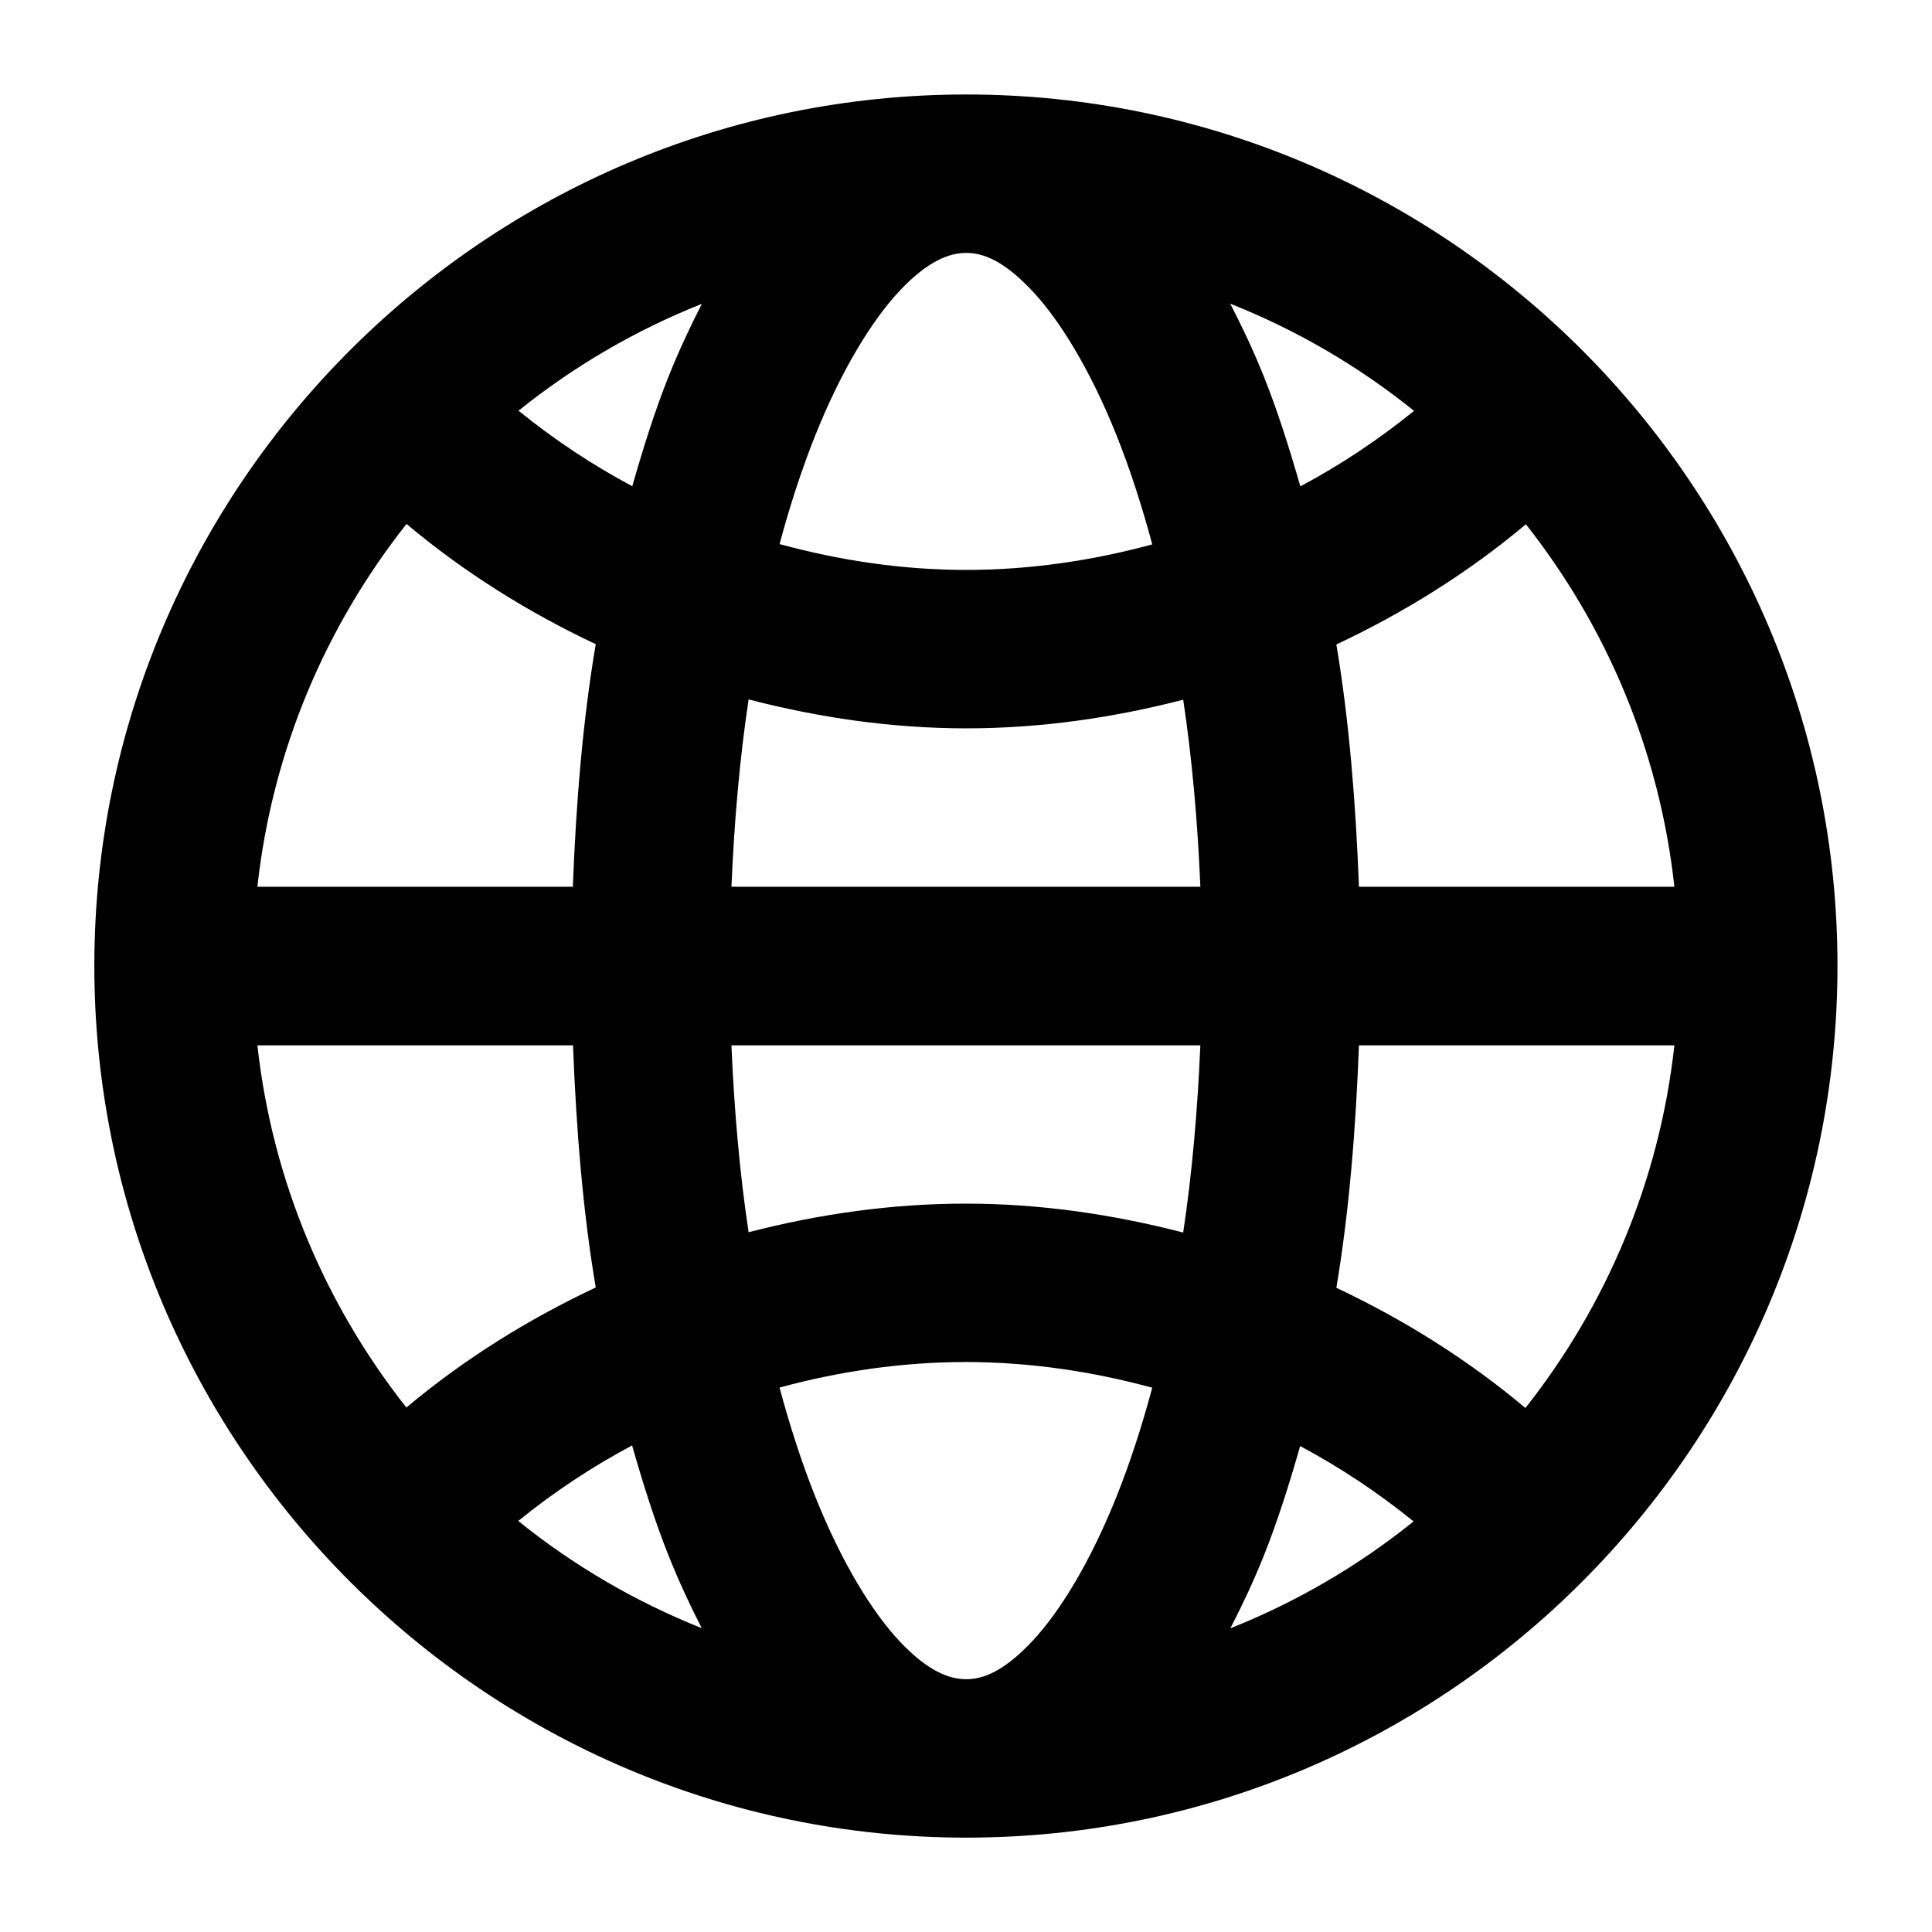
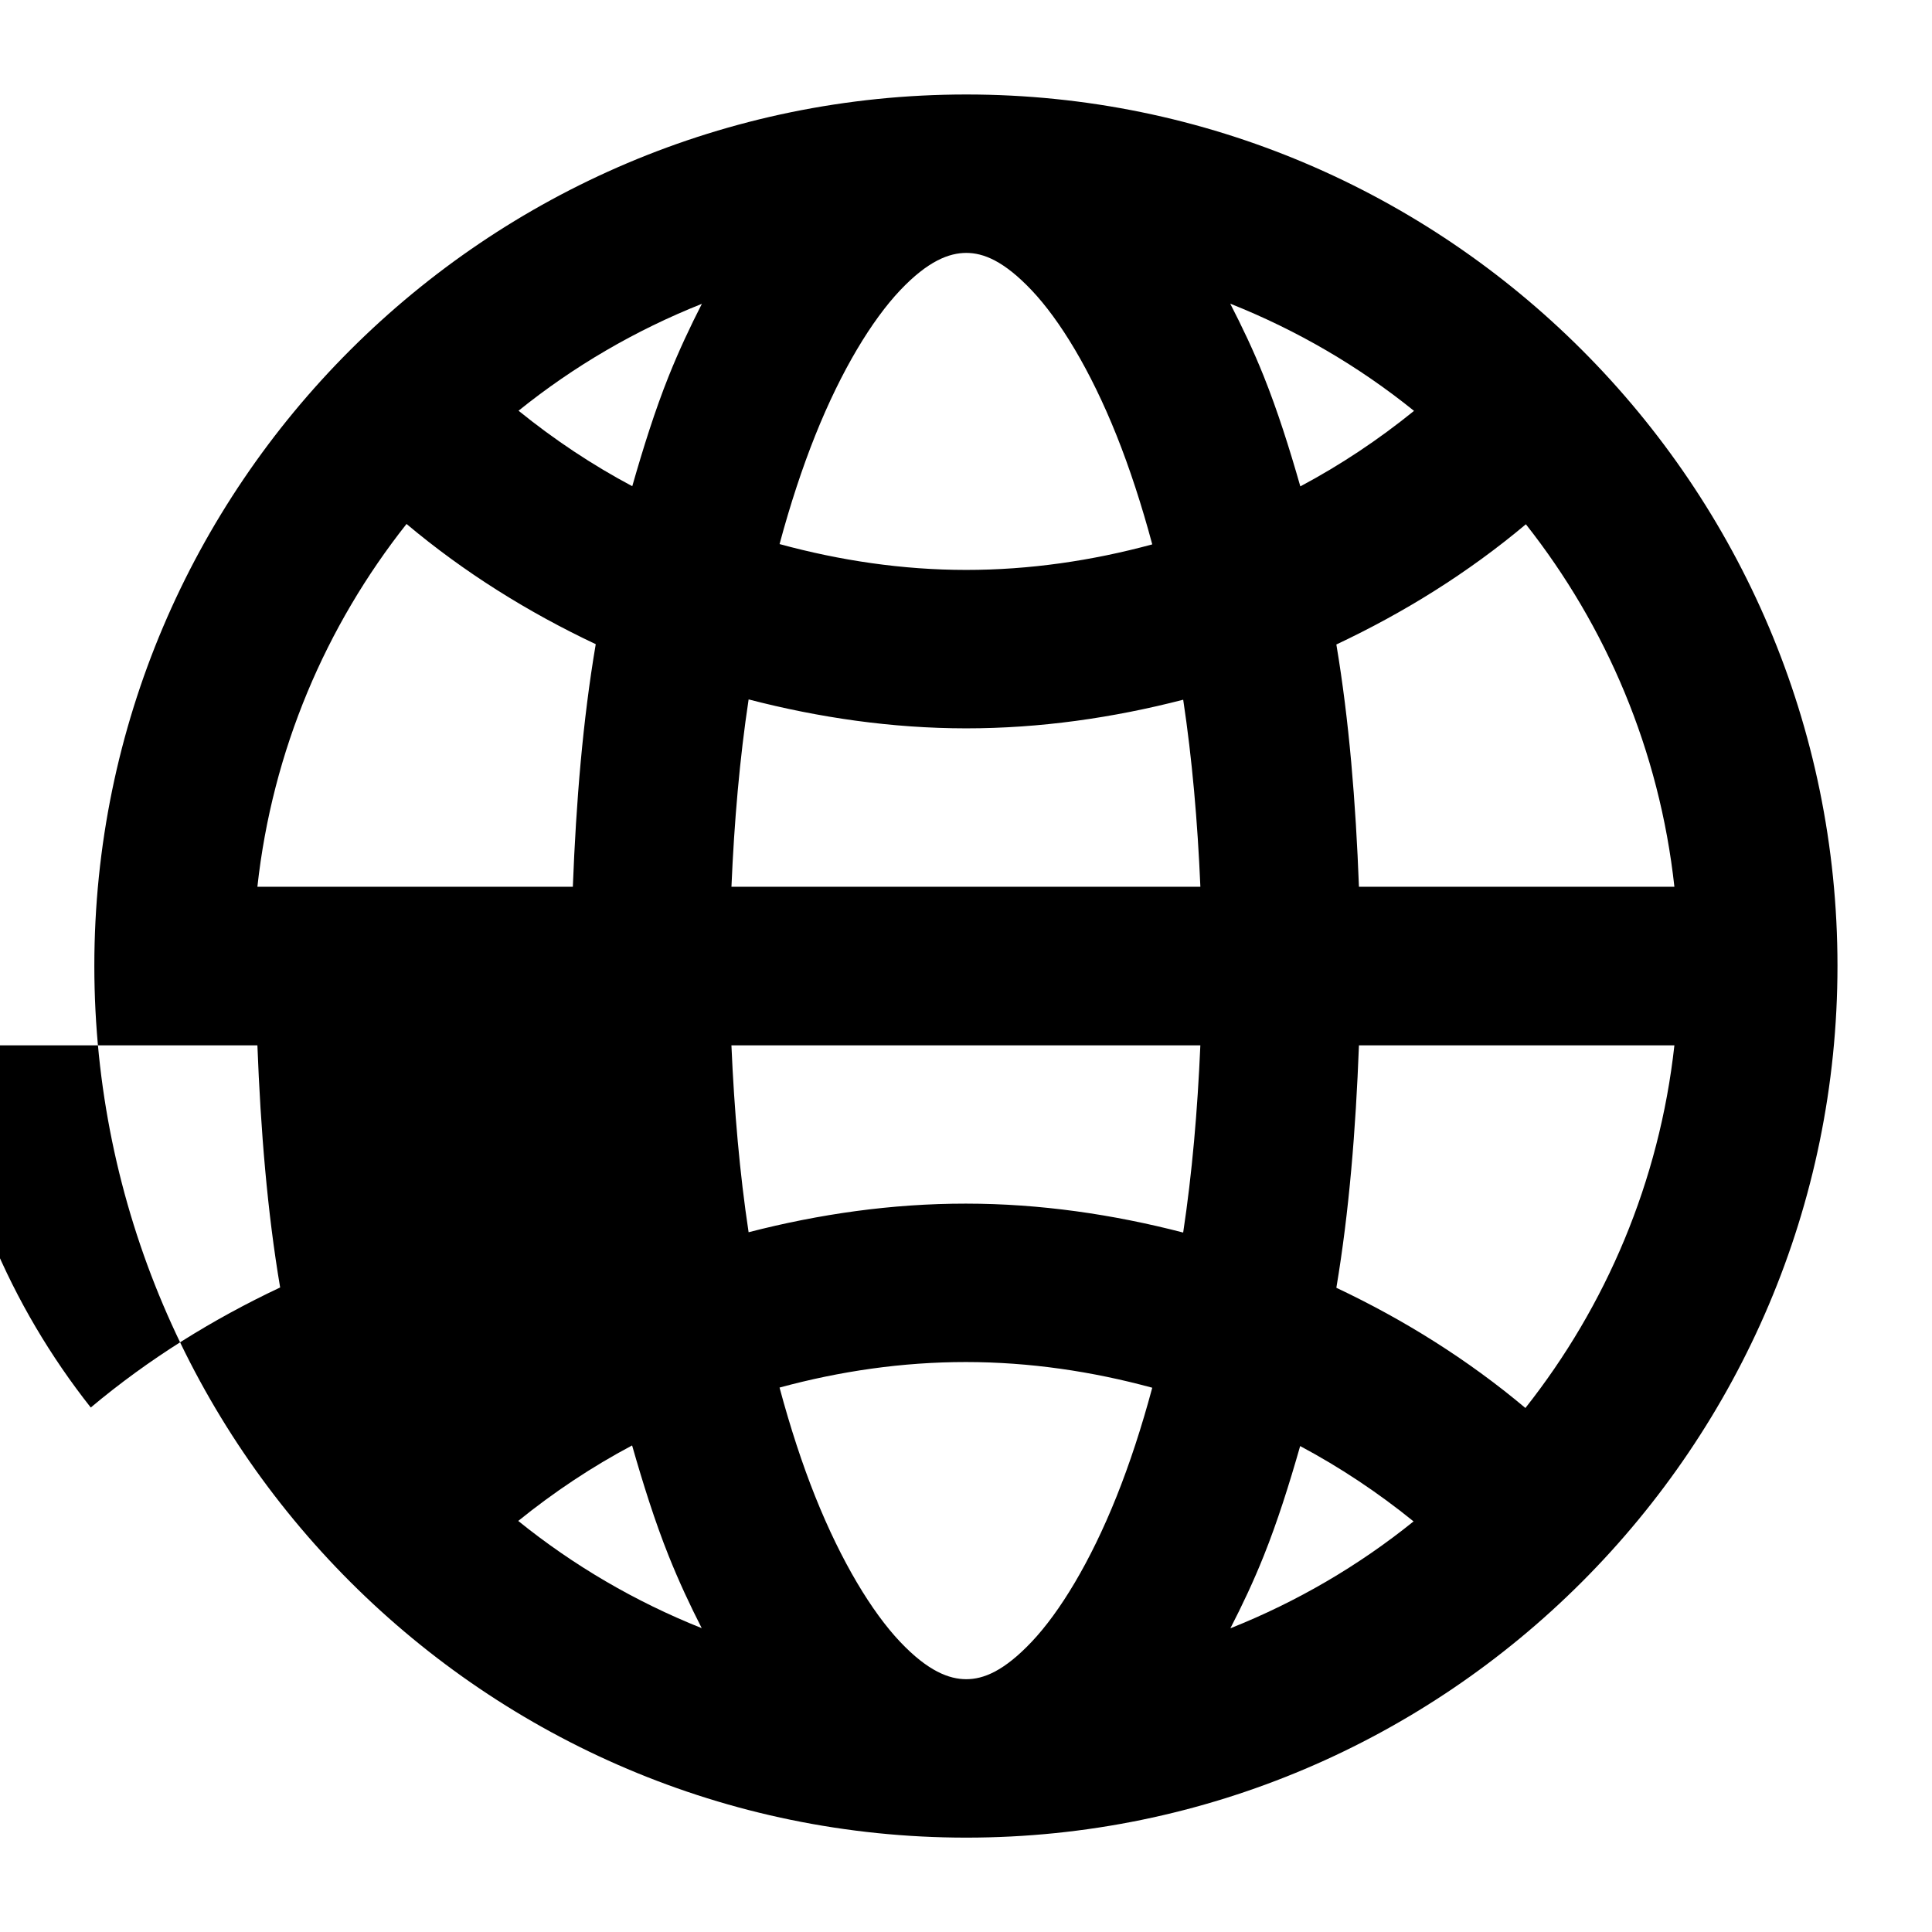
<svg xmlns="http://www.w3.org/2000/svg" fill="#000000" width="800px" height="800px" version="1.1" viewBox="144 144 512 512">
-   <path d="m400.08 169.04c-127.28 0-231.08 103.63-231.08 230.91s103.8 231.04 231.08 231.04 230.87-103.75 230.87-231.04-103.59-230.91-230.87-230.91zm0 41.984c4.5 0 9.918 2.078 17.34 9.922 7.426 7.848 15.555 21.133 22.469 38.418 3.477 8.688 6.648 18.402 9.473 28.906-15.973 4.332-32.523 6.773-49.363 6.766-16.863-0.008-33.426-2.492-49.406-6.848 2.816-10.477 6.004-20.16 9.469-28.824 6.914-17.285 15.047-30.566 22.469-38.418 7.422-7.844 13.047-9.922 17.551-9.922zm69.945 13.449c17.723 7.047 34.117 16.633 48.707 28.414-9.434 7.641-19.512 14.359-30.133 20.008-2.918-10.219-6.062-20.109-9.68-29.152-2.731-6.828-5.75-13.168-8.895-19.27zm-140.02 0.043c-3.113 6.086-6.09 12.414-8.816 19.227-3.609 9.027-6.711 18.91-9.633 29.109-10.621-5.652-20.703-12.363-30.137-20.008 14.566-11.734 30.91-21.301 48.586-28.328zm-78.27 58.34c15.309 12.863 32.246 23.414 50.145 31.859-3.418 20.09-5.211 41.875-6.07 64.289h-83.598c3.965-36.164 18.145-69.117 39.523-96.148zm296.64 0.082c21.309 27.012 35.402 59.941 39.359 96.066h-83.598c-0.848-22.387-2.609-44.141-5.988-64.207 17.934-8.445 34.887-18.977 50.227-31.859zm-205.98 46.414c18.684 4.848 37.969 7.656 57.605 7.668 19.613 0.008 38.895-2.766 57.562-7.586 2.356 15.598 3.812 32.254 4.551 49.57h-124.27c0.738-17.344 2.188-34.031 4.551-49.652zm-130.18 91.676h83.641c0.859 22.359 2.621 44.102 6.027 64.164-17.918 8.438-34.855 18.953-50.188 31.816-21.32-27.004-35.492-59.898-39.48-95.98zm125.62 0h124.27c-0.742 17.324-2.191 33.992-4.551 49.609-18.672-4.84-37.945-7.656-57.562-7.664-19.629-0.012-38.926 2.758-57.605 7.582-2.356-15.594-3.809-32.234-4.551-49.527zm166.3 0h83.598c-3.988 36.137-18.137 69.078-39.484 96.105-15.297-12.855-32.219-23.414-50.102-31.859 3.383-20.086 5.137-41.855 5.988-64.246zm-104.14 83.926c16.844 0.012 33.398 2.457 49.363 6.809-2.82 10.504-6 20.188-9.473 28.863-6.914 17.285-15.043 30.609-22.469 38.457-7.422 7.848-12.84 9.922-17.34 9.922-4.504 0-10.129-2.074-17.551-9.922-7.422-7.844-15.555-21.172-22.469-38.457-3.473-8.684-6.644-18.387-9.469-28.906 15.98-4.34 32.547-6.773 49.406-6.766zm-88.48 22.102c2.93 10.246 6.055 20.176 9.676 29.23 2.719 6.797 5.668 13.117 8.773 19.191-17.688-7.051-34.051-16.648-48.625-28.414 9.449-7.644 19.539-14.359 30.176-20.008zm177.04 0.164c10.59 5.648 20.645 12.34 30.055 19.965-14.551 11.738-30.891 21.301-48.547 28.332 3.137-6.086 6.133-12.418 8.855-19.23 3.606-9.004 6.731-18.883 9.637-29.066z" fill-rule="evenodd" />
+   <path d="m400.08 169.04c-127.28 0-231.08 103.63-231.08 230.91s103.8 231.04 231.08 231.04 230.87-103.75 230.87-231.04-103.59-230.91-230.87-230.91zm0 41.984c4.5 0 9.918 2.078 17.34 9.922 7.426 7.848 15.555 21.133 22.469 38.418 3.477 8.688 6.648 18.402 9.473 28.906-15.973 4.332-32.523 6.773-49.363 6.766-16.863-0.008-33.426-2.492-49.406-6.848 2.816-10.477 6.004-20.16 9.469-28.824 6.914-17.285 15.047-30.566 22.469-38.418 7.422-7.844 13.047-9.922 17.551-9.922zm69.945 13.449c17.723 7.047 34.117 16.633 48.707 28.414-9.434 7.641-19.512 14.359-30.133 20.008-2.918-10.219-6.062-20.109-9.68-29.152-2.731-6.828-5.75-13.168-8.895-19.27zm-140.02 0.043c-3.113 6.086-6.09 12.414-8.816 19.227-3.609 9.027-6.711 18.91-9.633 29.109-10.621-5.652-20.703-12.363-30.137-20.008 14.566-11.734 30.91-21.301 48.586-28.328zm-78.27 58.34c15.309 12.863 32.246 23.414 50.145 31.859-3.418 20.09-5.211 41.875-6.07 64.289h-83.598c3.965-36.164 18.145-69.117 39.523-96.148zm296.64 0.082c21.309 27.012 35.402 59.941 39.359 96.066h-83.598c-0.848-22.387-2.609-44.141-5.988-64.207 17.934-8.445 34.887-18.977 50.227-31.859zm-205.98 46.414c18.684 4.848 37.969 7.656 57.605 7.668 19.613 0.008 38.895-2.766 57.562-7.586 2.356 15.598 3.812 32.254 4.551 49.57h-124.27c0.738-17.344 2.188-34.031 4.551-49.652zm-130.18 91.676c0.859 22.359 2.621 44.102 6.027 64.164-17.918 8.438-34.855 18.953-50.188 31.816-21.32-27.004-35.492-59.898-39.48-95.98zm125.62 0h124.27c-0.742 17.324-2.191 33.992-4.551 49.609-18.672-4.84-37.945-7.656-57.562-7.664-19.629-0.012-38.926 2.758-57.605 7.582-2.356-15.594-3.809-32.234-4.551-49.527zm166.3 0h83.598c-3.988 36.137-18.137 69.078-39.484 96.105-15.297-12.855-32.219-23.414-50.102-31.859 3.383-20.086 5.137-41.855 5.988-64.246zm-104.14 83.926c16.844 0.012 33.398 2.457 49.363 6.809-2.82 10.504-6 20.188-9.473 28.863-6.914 17.285-15.043 30.609-22.469 38.457-7.422 7.848-12.84 9.922-17.34 9.922-4.504 0-10.129-2.074-17.551-9.922-7.422-7.844-15.555-21.172-22.469-38.457-3.473-8.684-6.644-18.387-9.469-28.906 15.98-4.34 32.547-6.773 49.406-6.766zm-88.48 22.102c2.93 10.246 6.055 20.176 9.676 29.23 2.719 6.797 5.668 13.117 8.773 19.191-17.688-7.051-34.051-16.648-48.625-28.414 9.449-7.644 19.539-14.359 30.176-20.008zm177.04 0.164c10.59 5.648 20.645 12.34 30.055 19.965-14.551 11.738-30.891 21.301-48.547 28.332 3.137-6.086 6.133-12.418 8.855-19.23 3.606-9.004 6.731-18.883 9.637-29.066z" fill-rule="evenodd" />
</svg>